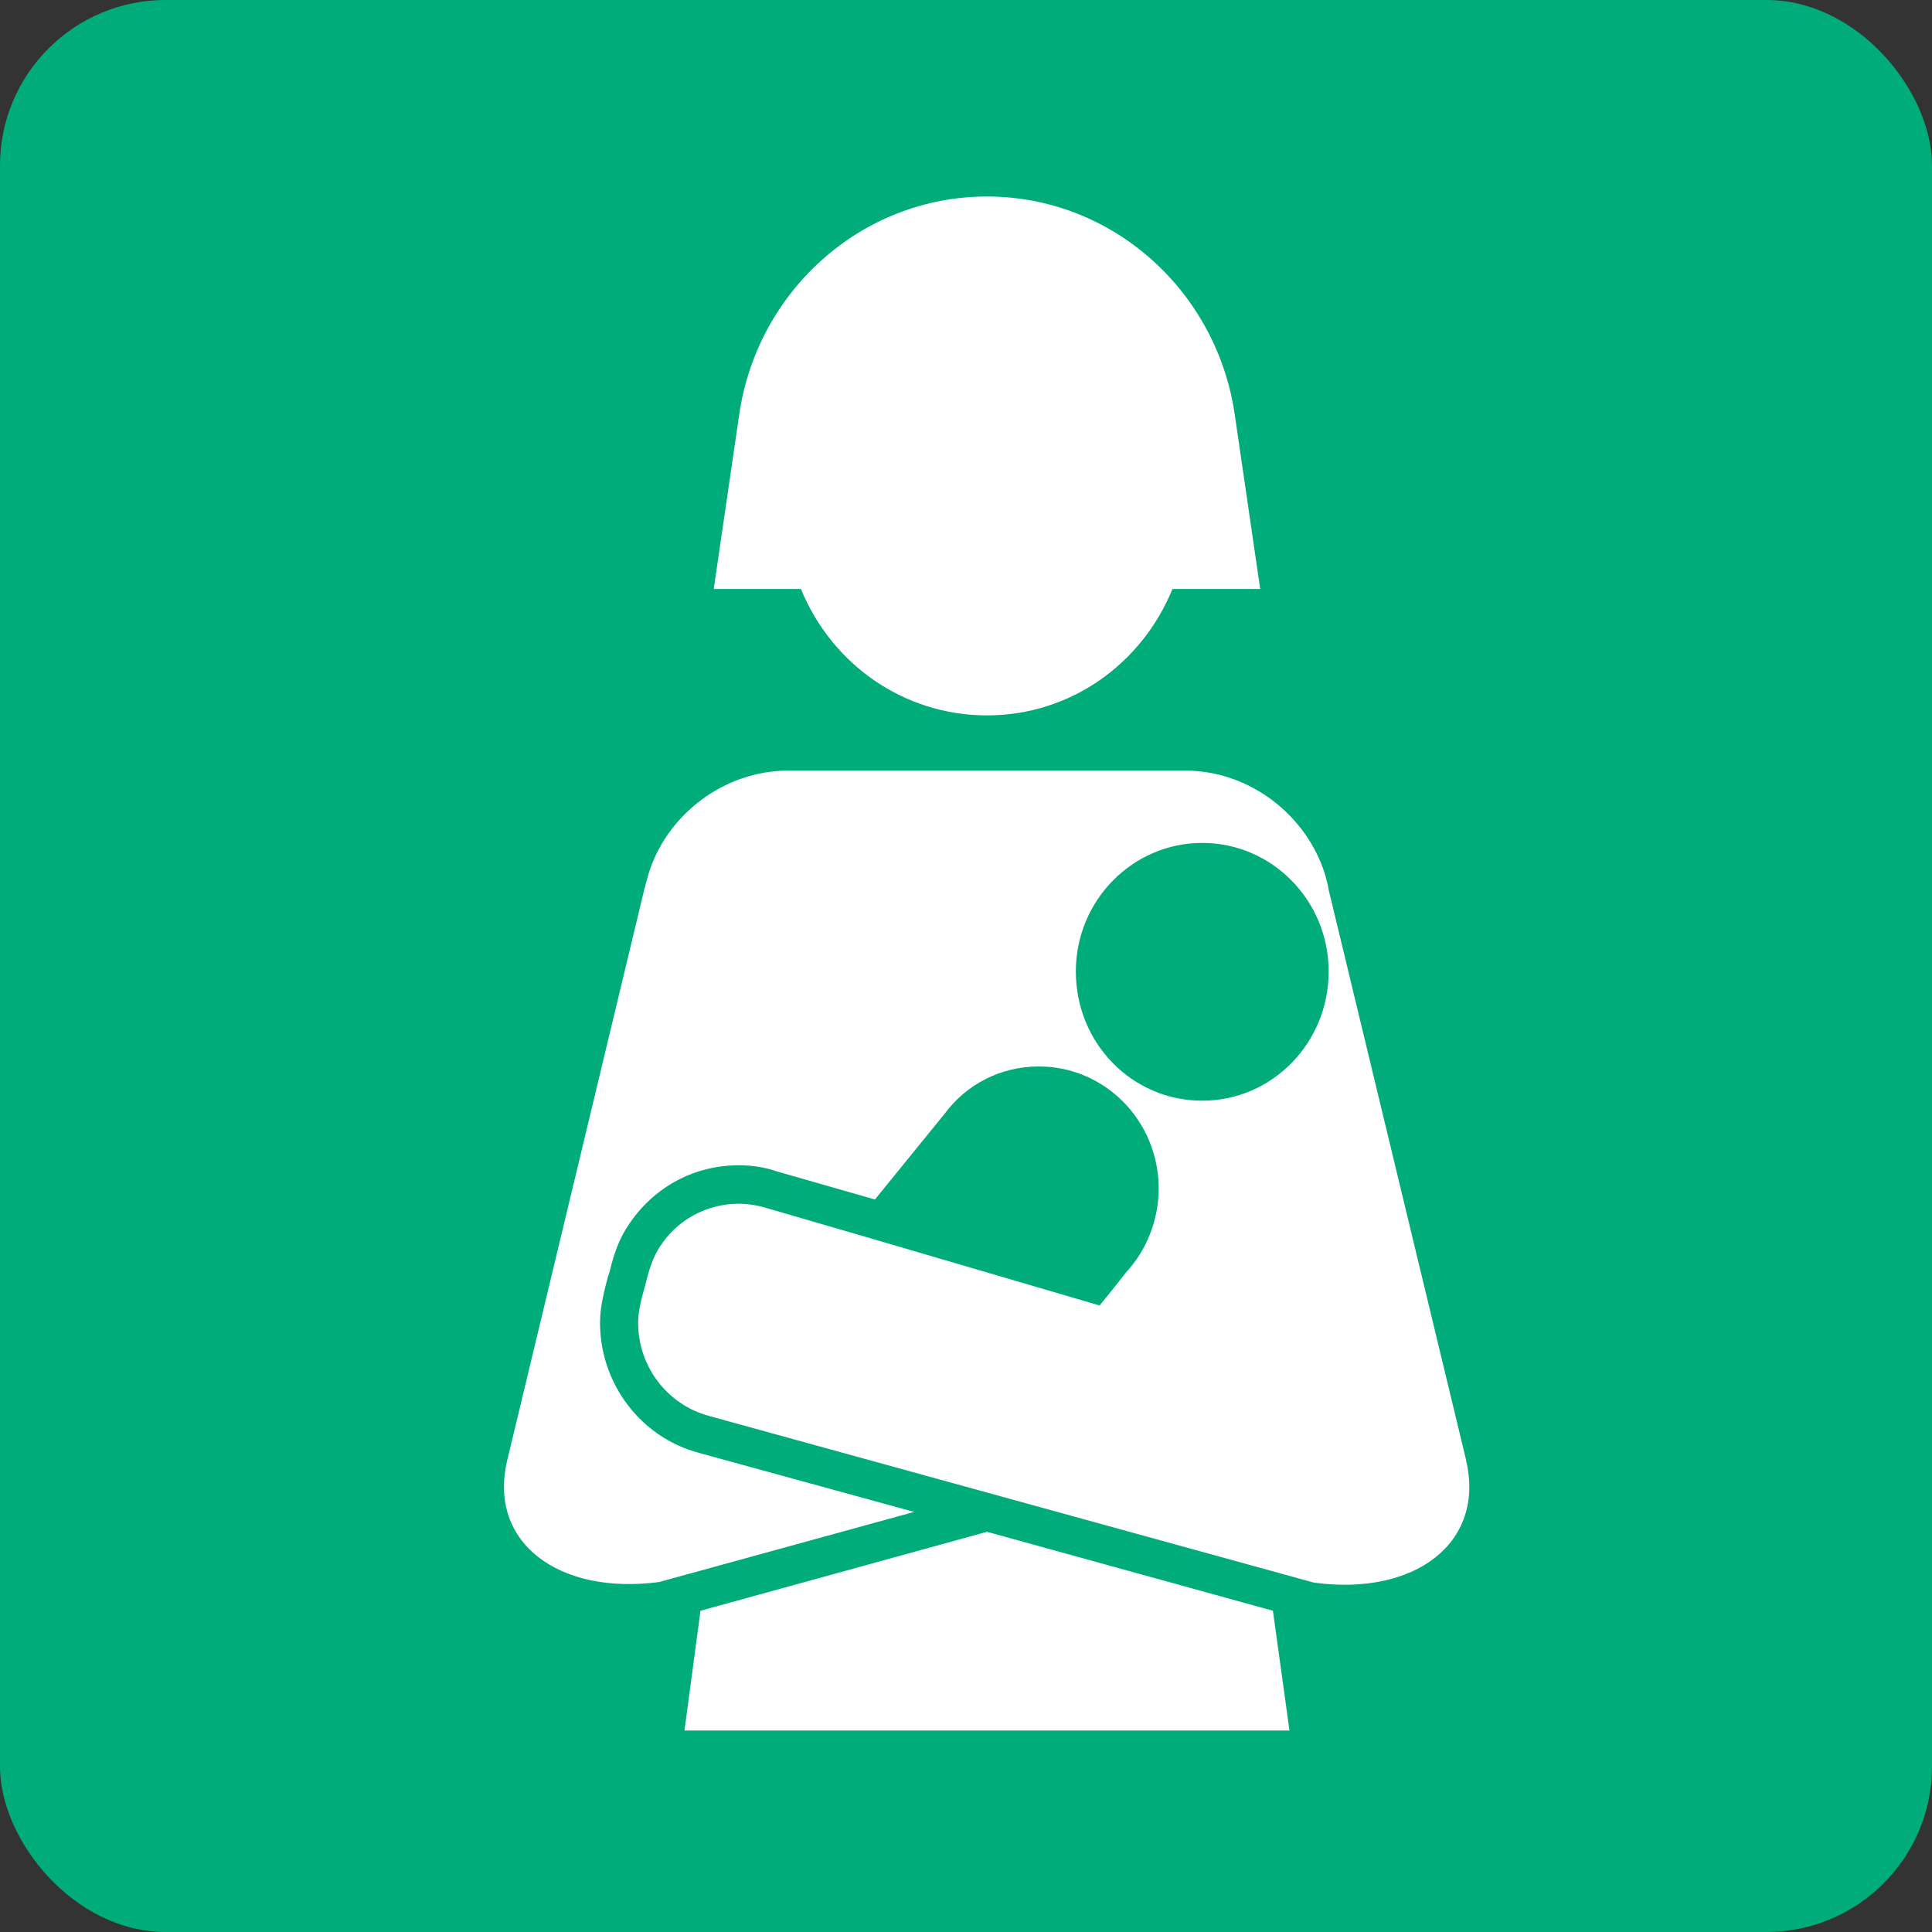
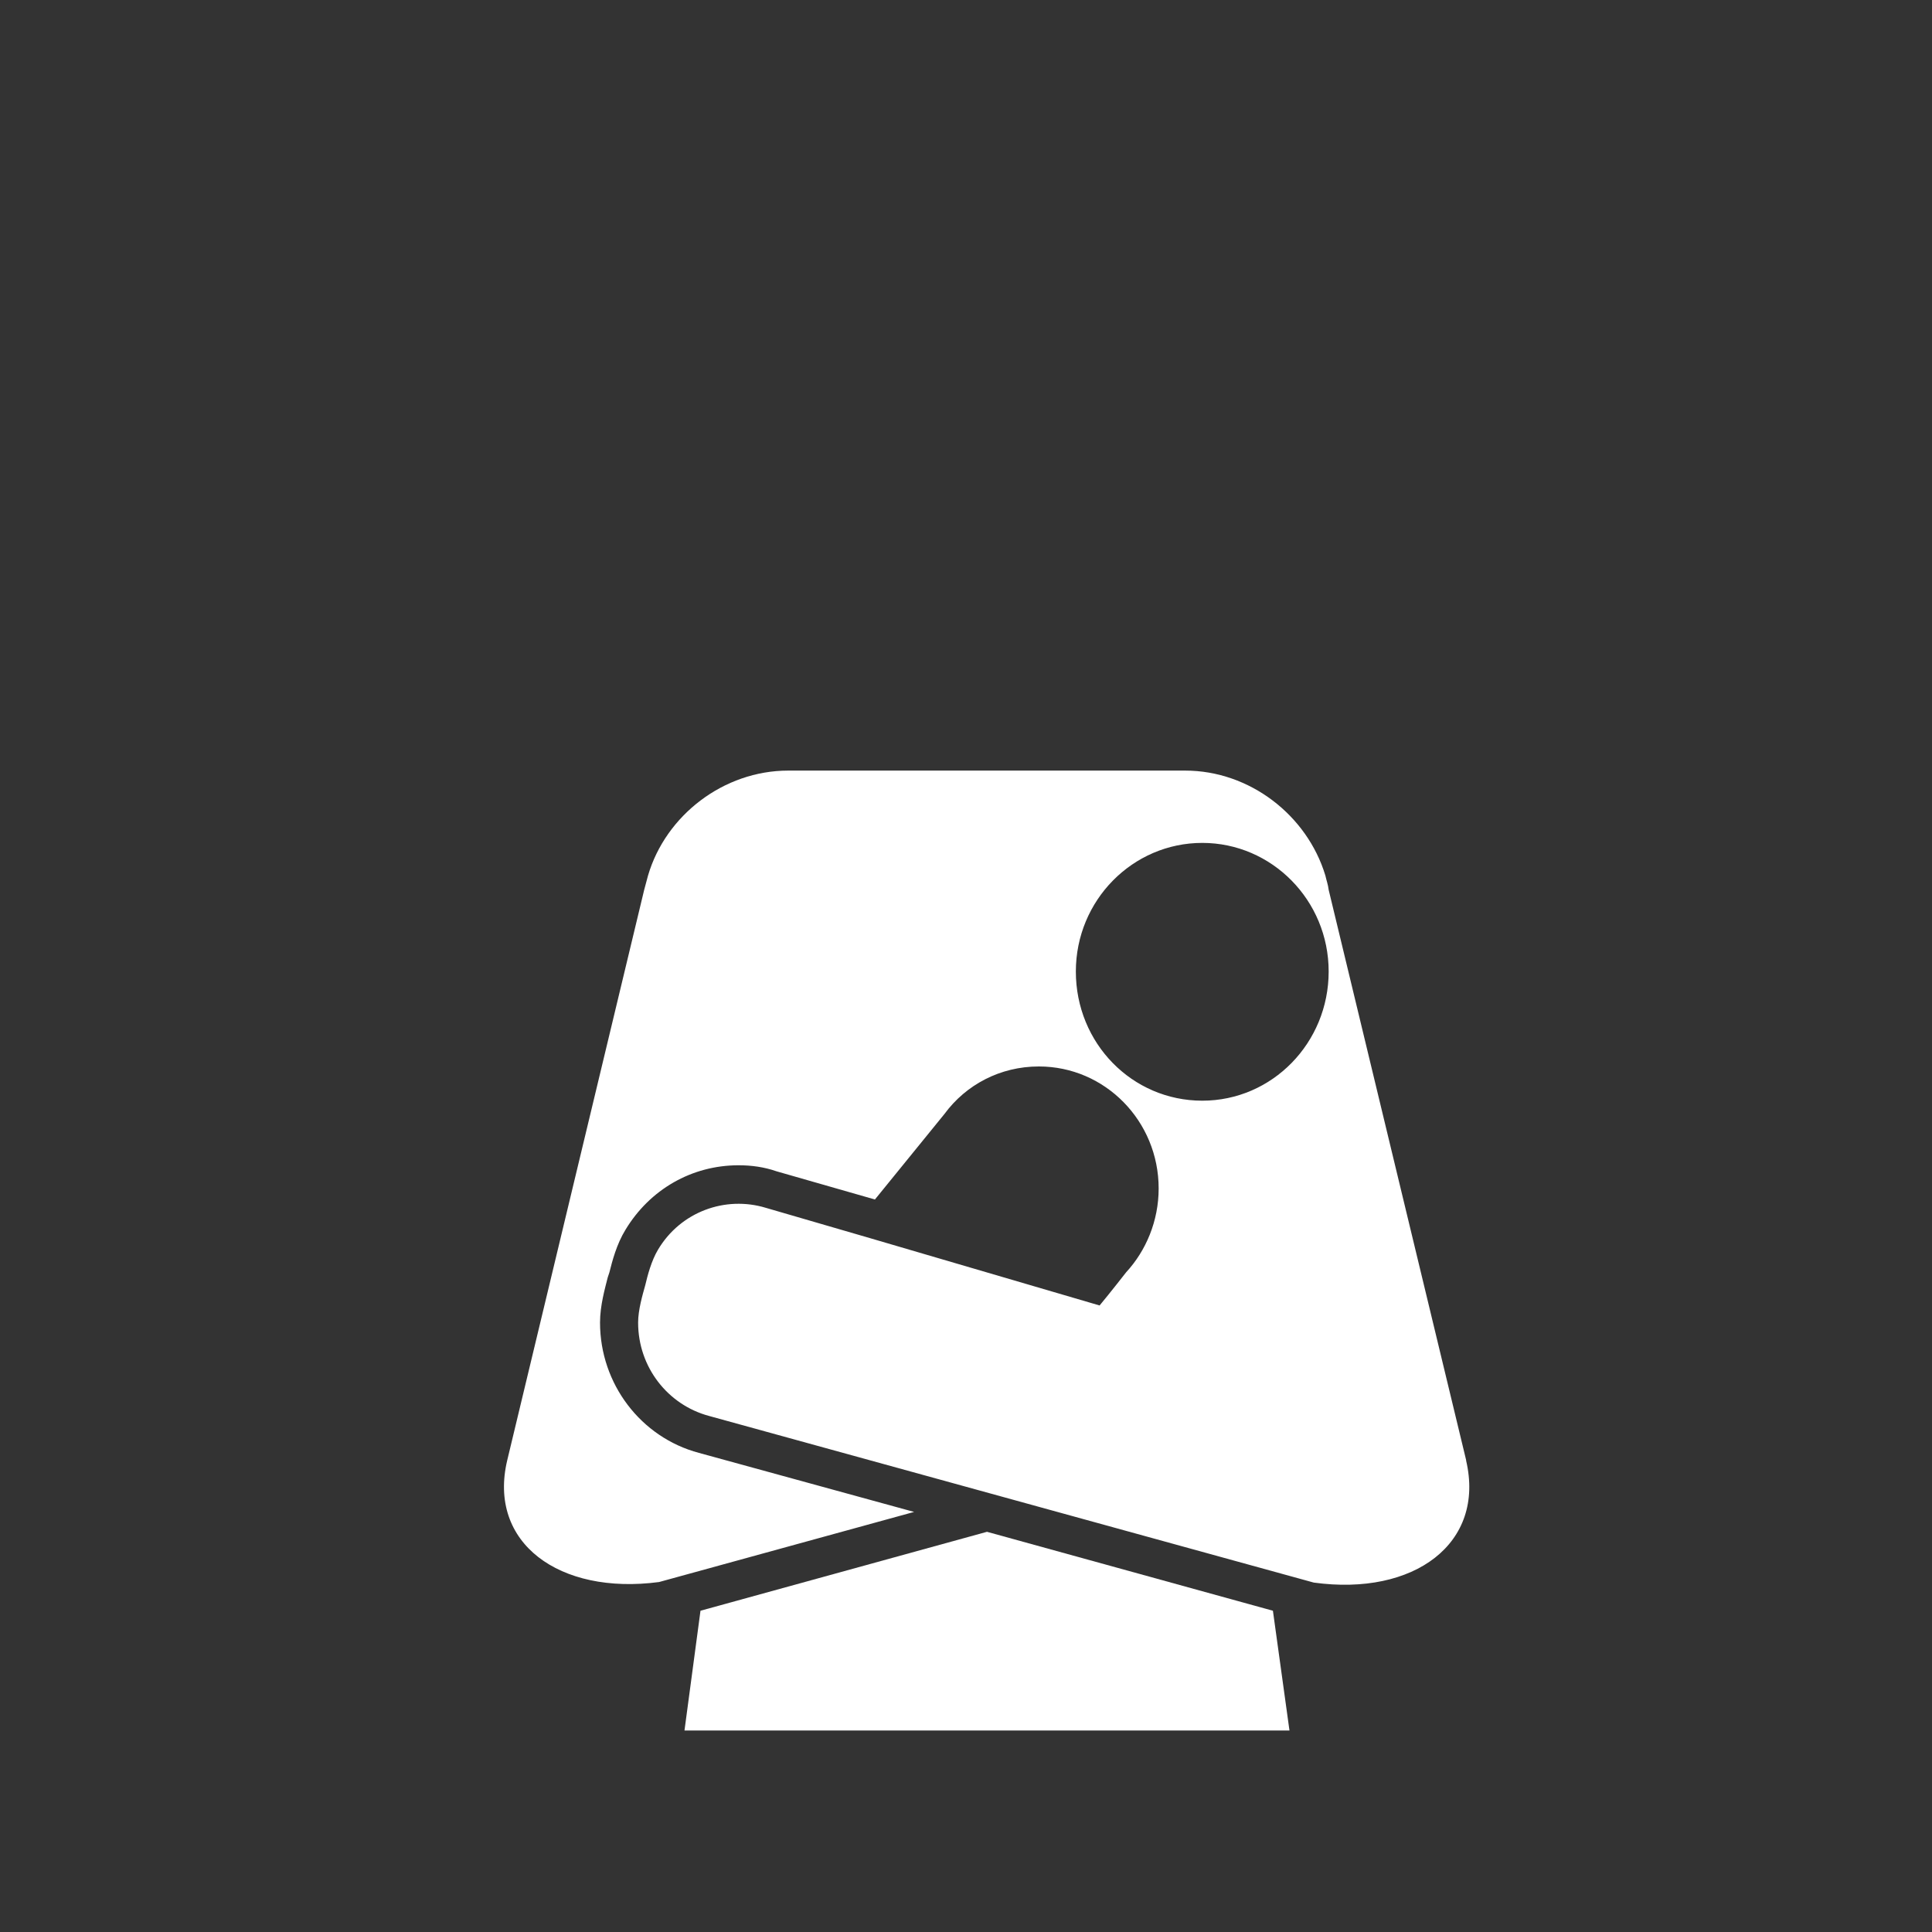
<svg xmlns="http://www.w3.org/2000/svg" id="a" viewBox="0 0 35 35">
  <rect x="0" y="0" width="35" height="35" fill="#333333" stroke="none" />
  <defs>
    <style>.b{fill:#fff;}.c{fill:#00ad7a;}</style>
  </defs>
-   <rect class="c" y="0" width="35" height="35" rx="3" ry="3" />
  <g>
-     <path class="b" d="M22.83,10.67l-.46-3.15h0c-.32-2.24-2.21-3.96-4.49-3.96s-4.17,1.72-4.49,3.96h0l-.46,3.15h1.58c.55,1.35,1.85,2.29,3.37,2.29s2.81-.94,3.36-2.29h1.59Z" />
    <polygon class="b" points="12.69 29.18 12.4 31.35 23.36 31.35 23.06 29.18 17.88 27.75 12.69 29.18" />
    <path class="b" d="M26.56,26.45l-2.49-10.33c-.01-.09-.04-.17-.06-.26-.33-1.09-1.37-1.9-2.54-1.9h-7.19c-1.17,0-2.22,.81-2.54,1.9l-.07,.26-2.48,10.33c-.36,1.5,.94,2.45,2.75,2.21l4.62-1.27-3.9-1.07c-1.05-.28-1.79-1.25-1.79-2.36,0-.31,.09-.62,.14-.82l.03-.09c.05-.2,.13-.51,.29-.77,.44-.73,1.2-1.17,2.05-1.17,.23,0,.46,.03,.69,.11l1.78,.51,1.26-1.55c.39-.53,1.01-.86,1.71-.86,1.2,0,2.17,.99,2.17,2.21,0,.59-.23,1.13-.59,1.52,0,0-.28,.36-.48,.6l-4.16-1.22-1.89-.55h0c-.73-.22-1.54,.07-1.95,.76-.12,.2-.19,.47-.23,.64-.05,.18-.13,.45-.13,.68,0,.81,.54,1.49,1.28,1.69h0l10.96,3.02c1.82,.25,3.11-.71,2.76-2.21Zm-7.07-8.85c0-1.29,1.03-2.33,2.29-2.33s2.29,1.04,2.29,2.33-1.02,2.34-2.29,2.34-2.29-1.04-2.29-2.34Z" />
  </g>
</svg>